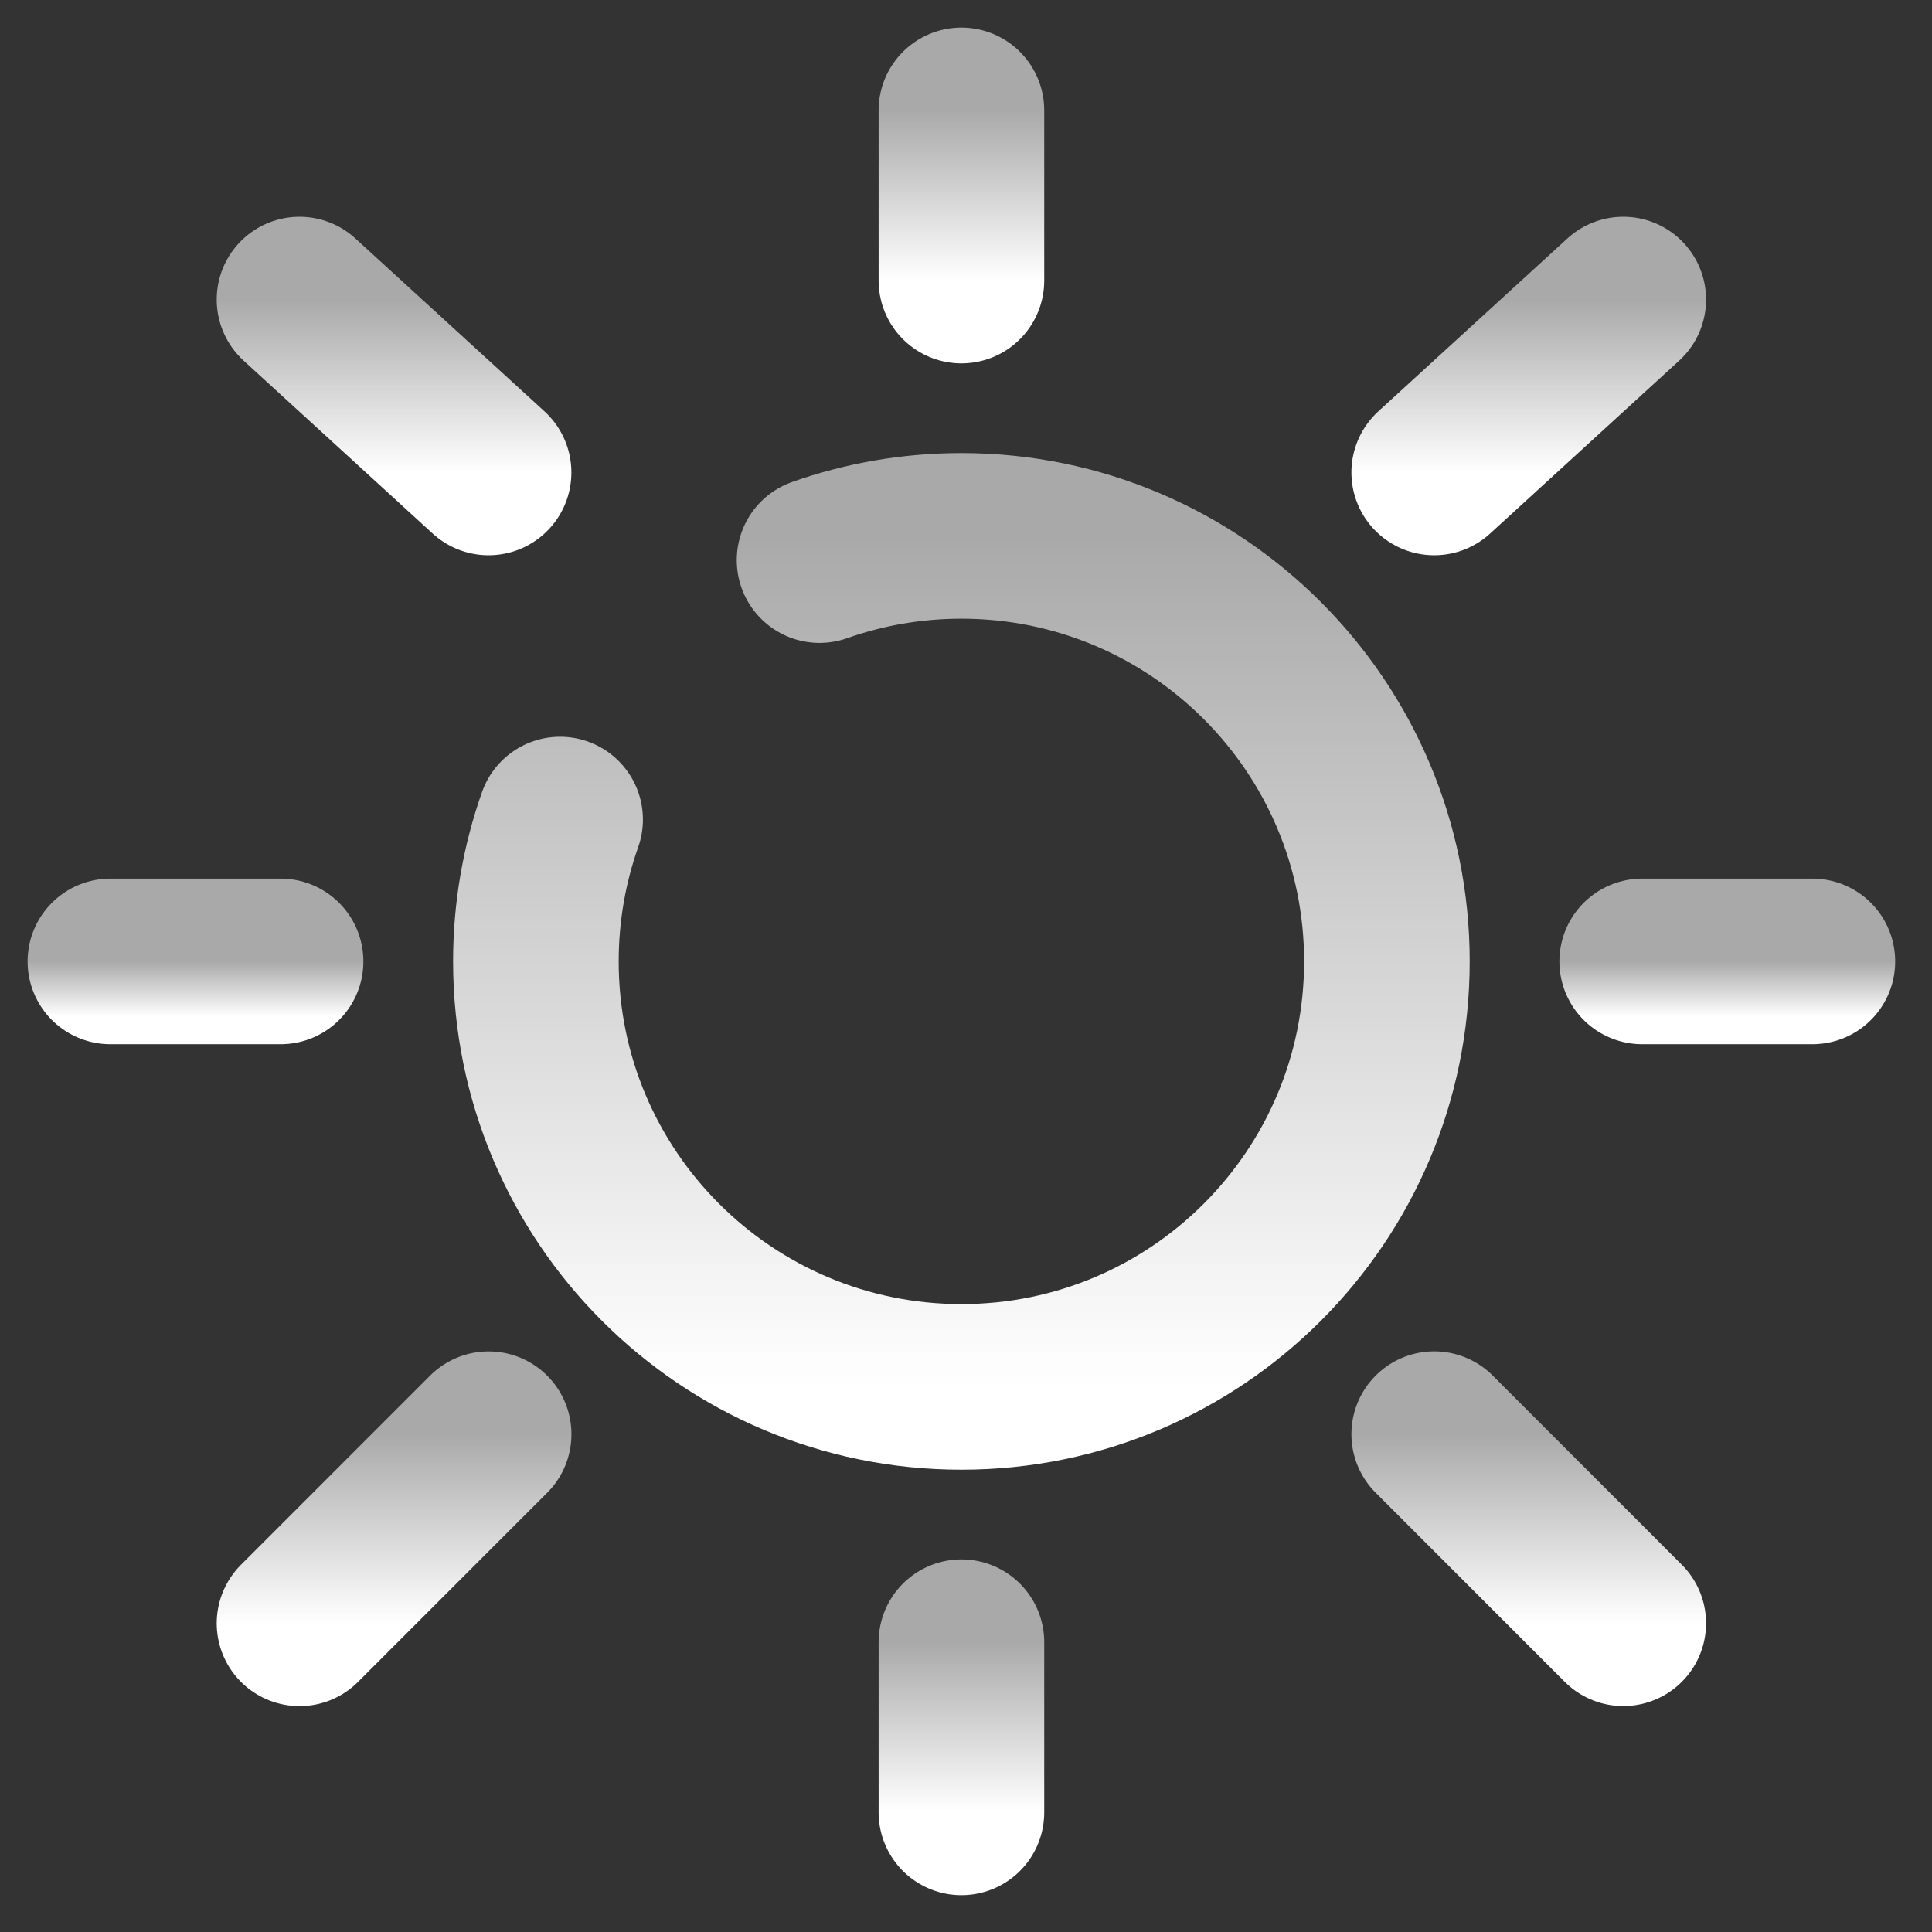
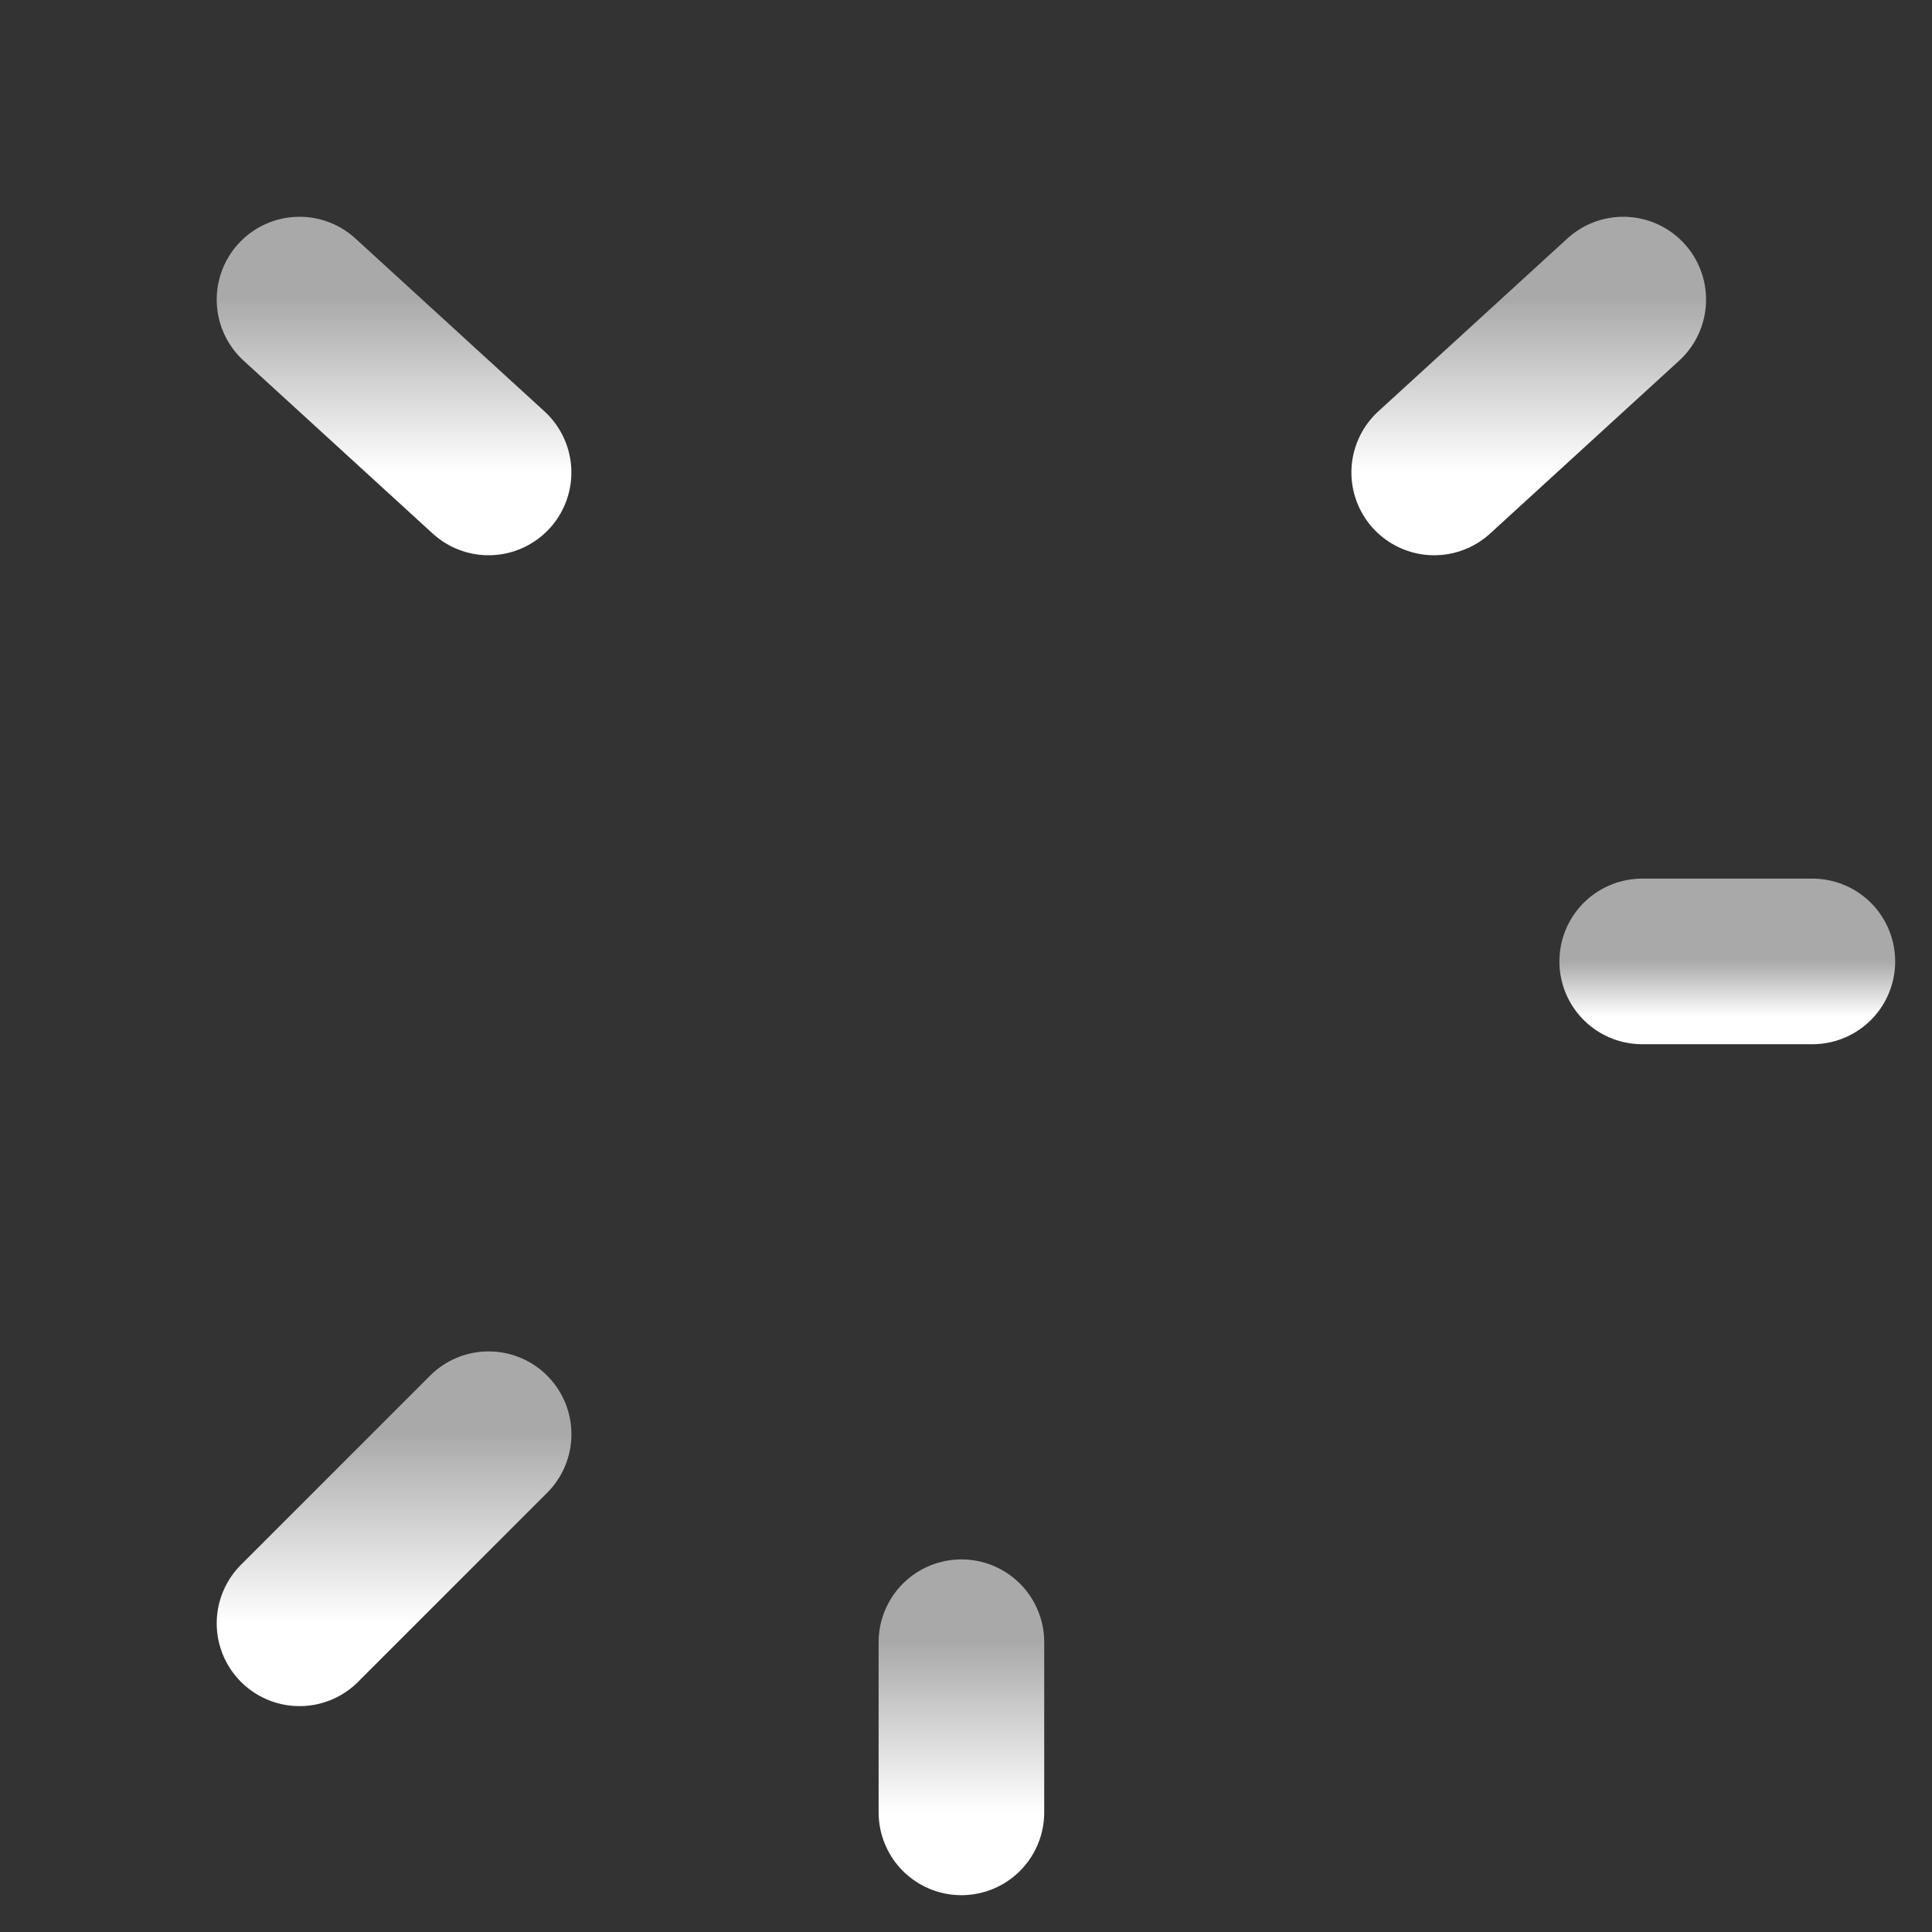
<svg xmlns="http://www.w3.org/2000/svg" width="35" height="35" viewBox="0 0 35 35" fill="none">
  <rect x="0" y="0" width="35" height="35" fill="#333333" stroke="none" />
-   <path d="M10.147 14.847C9.863 15.651 9.708 16.516 9.708 17.417C9.708 21.674 13.159 25.125 17.417 25.125C21.674 25.125 25.125 21.674 25.125 17.417C25.125 13.159 21.674 9.708 17.417 9.708C16.516 9.708 15.651 9.863 14.847 10.147" stroke="url(#paint0_linear_2277_292)" stroke-width="3" stroke-linecap="round" />
-   <path d="M17.417 2V5.083" stroke="url(#paint1_linear_2277_292)" stroke-width="3" stroke-linecap="round" />
  <path d="M17.417 29.75V32.833" stroke="url(#paint2_linear_2277_292)" stroke-width="3" stroke-linecap="round" />
-   <path d="M5.083 17.417H2" stroke="url(#paint3_linear_2277_292)" stroke-width="3" stroke-linecap="round" />
  <path d="M32.833 17.417H29.75" stroke="url(#paint4_linear_2277_292)" stroke-width="3" stroke-linecap="round" />
  <path d="M29.407 5.427L25.982 8.559" stroke="url(#paint5_linear_2277_292)" stroke-width="3" stroke-linecap="round" />
  <path d="M5.426 5.427L8.851 8.559" stroke="url(#paint6_linear_2277_292)" stroke-width="3" stroke-linecap="round" />
  <path d="M8.852 25.982L5.426 29.408" stroke="url(#paint7_linear_2277_292)" stroke-width="3" stroke-linecap="round" />
-   <path d="M29.407 29.407L25.982 25.981" stroke="url(#paint8_linear_2277_292)" stroke-width="3" stroke-linecap="round" />
  <defs>
    <linearGradient id="paint0_linear_2277_292" x1="17.417" y1="9.708" x2="17.417" y2="25.125" gradientUnits="userSpaceOnUse">
      <stop stop-color="white" stop-opacity="0.58" />
      <stop offset="1" stop-color="white" />
    </linearGradient>
    <linearGradient id="paint1_linear_2277_292" x1="17.917" y1="2" x2="17.917" y2="5.083" gradientUnits="userSpaceOnUse">
      <stop stop-color="white" stop-opacity="0.58" />
      <stop offset="1" stop-color="white" />
    </linearGradient>
    <linearGradient id="paint2_linear_2277_292" x1="17.917" y1="29.75" x2="17.917" y2="32.833" gradientUnits="userSpaceOnUse">
      <stop stop-color="white" stop-opacity="0.58" />
      <stop offset="1" stop-color="white" />
    </linearGradient>
    <linearGradient id="paint3_linear_2277_292" x1="3.542" y1="17.417" x2="3.542" y2="18.417" gradientUnits="userSpaceOnUse">
      <stop stop-color="white" stop-opacity="0.58" />
      <stop offset="1" stop-color="white" />
    </linearGradient>
    <linearGradient id="paint4_linear_2277_292" x1="31.292" y1="17.417" x2="31.292" y2="18.417" gradientUnits="userSpaceOnUse">
      <stop stop-color="white" stop-opacity="0.58" />
      <stop offset="1" stop-color="white" />
    </linearGradient>
    <linearGradient id="paint5_linear_2277_292" x1="27.695" y1="5.427" x2="27.695" y2="8.559" gradientUnits="userSpaceOnUse">
      <stop stop-color="white" stop-opacity="0.58" />
      <stop offset="1" stop-color="white" />
    </linearGradient>
    <linearGradient id="paint6_linear_2277_292" x1="7.139" y1="5.427" x2="7.139" y2="8.559" gradientUnits="userSpaceOnUse">
      <stop stop-color="white" stop-opacity="0.58" />
      <stop offset="1" stop-color="white" />
    </linearGradient>
    <linearGradient id="paint7_linear_2277_292" x1="7.139" y1="25.982" x2="7.139" y2="29.408" gradientUnits="userSpaceOnUse">
      <stop stop-color="white" stop-opacity="0.58" />
      <stop offset="1" stop-color="white" />
    </linearGradient>
    <linearGradient id="paint8_linear_2277_292" x1="27.695" y1="25.981" x2="27.695" y2="29.407" gradientUnits="userSpaceOnUse">
      <stop stop-color="white" stop-opacity="0.58" />
      <stop offset="1" stop-color="white" />
    </linearGradient>
  </defs>
</svg>